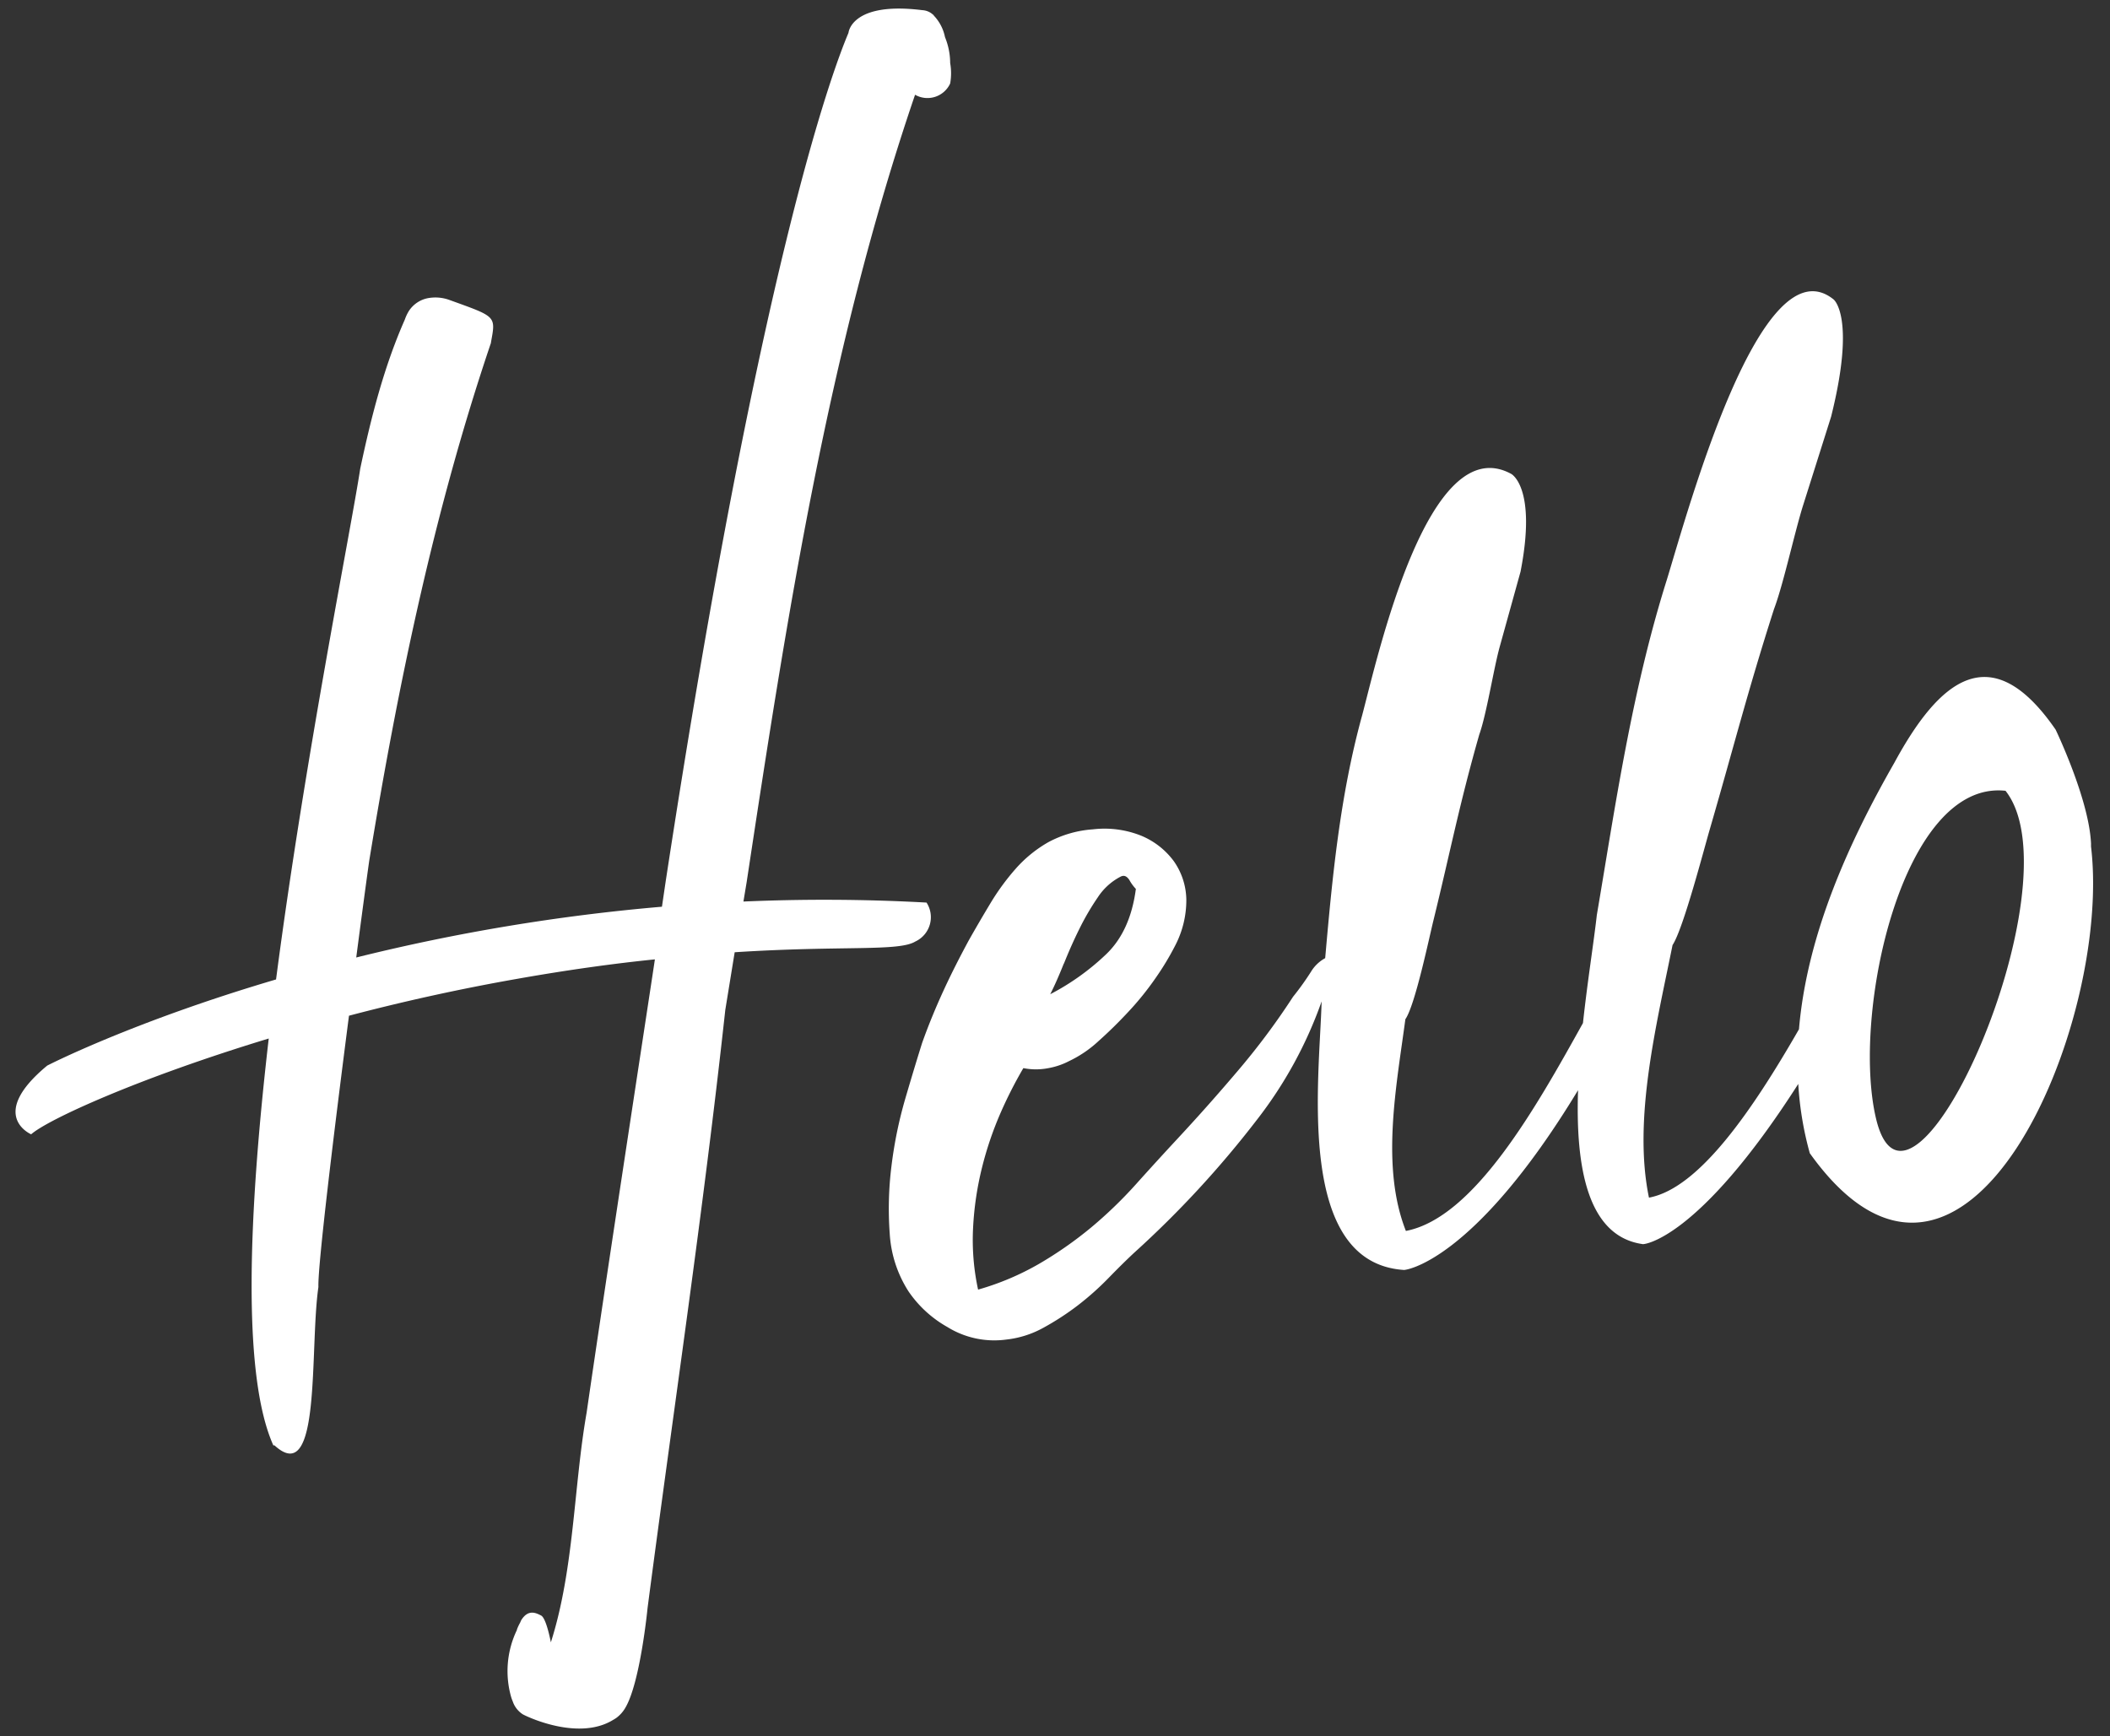
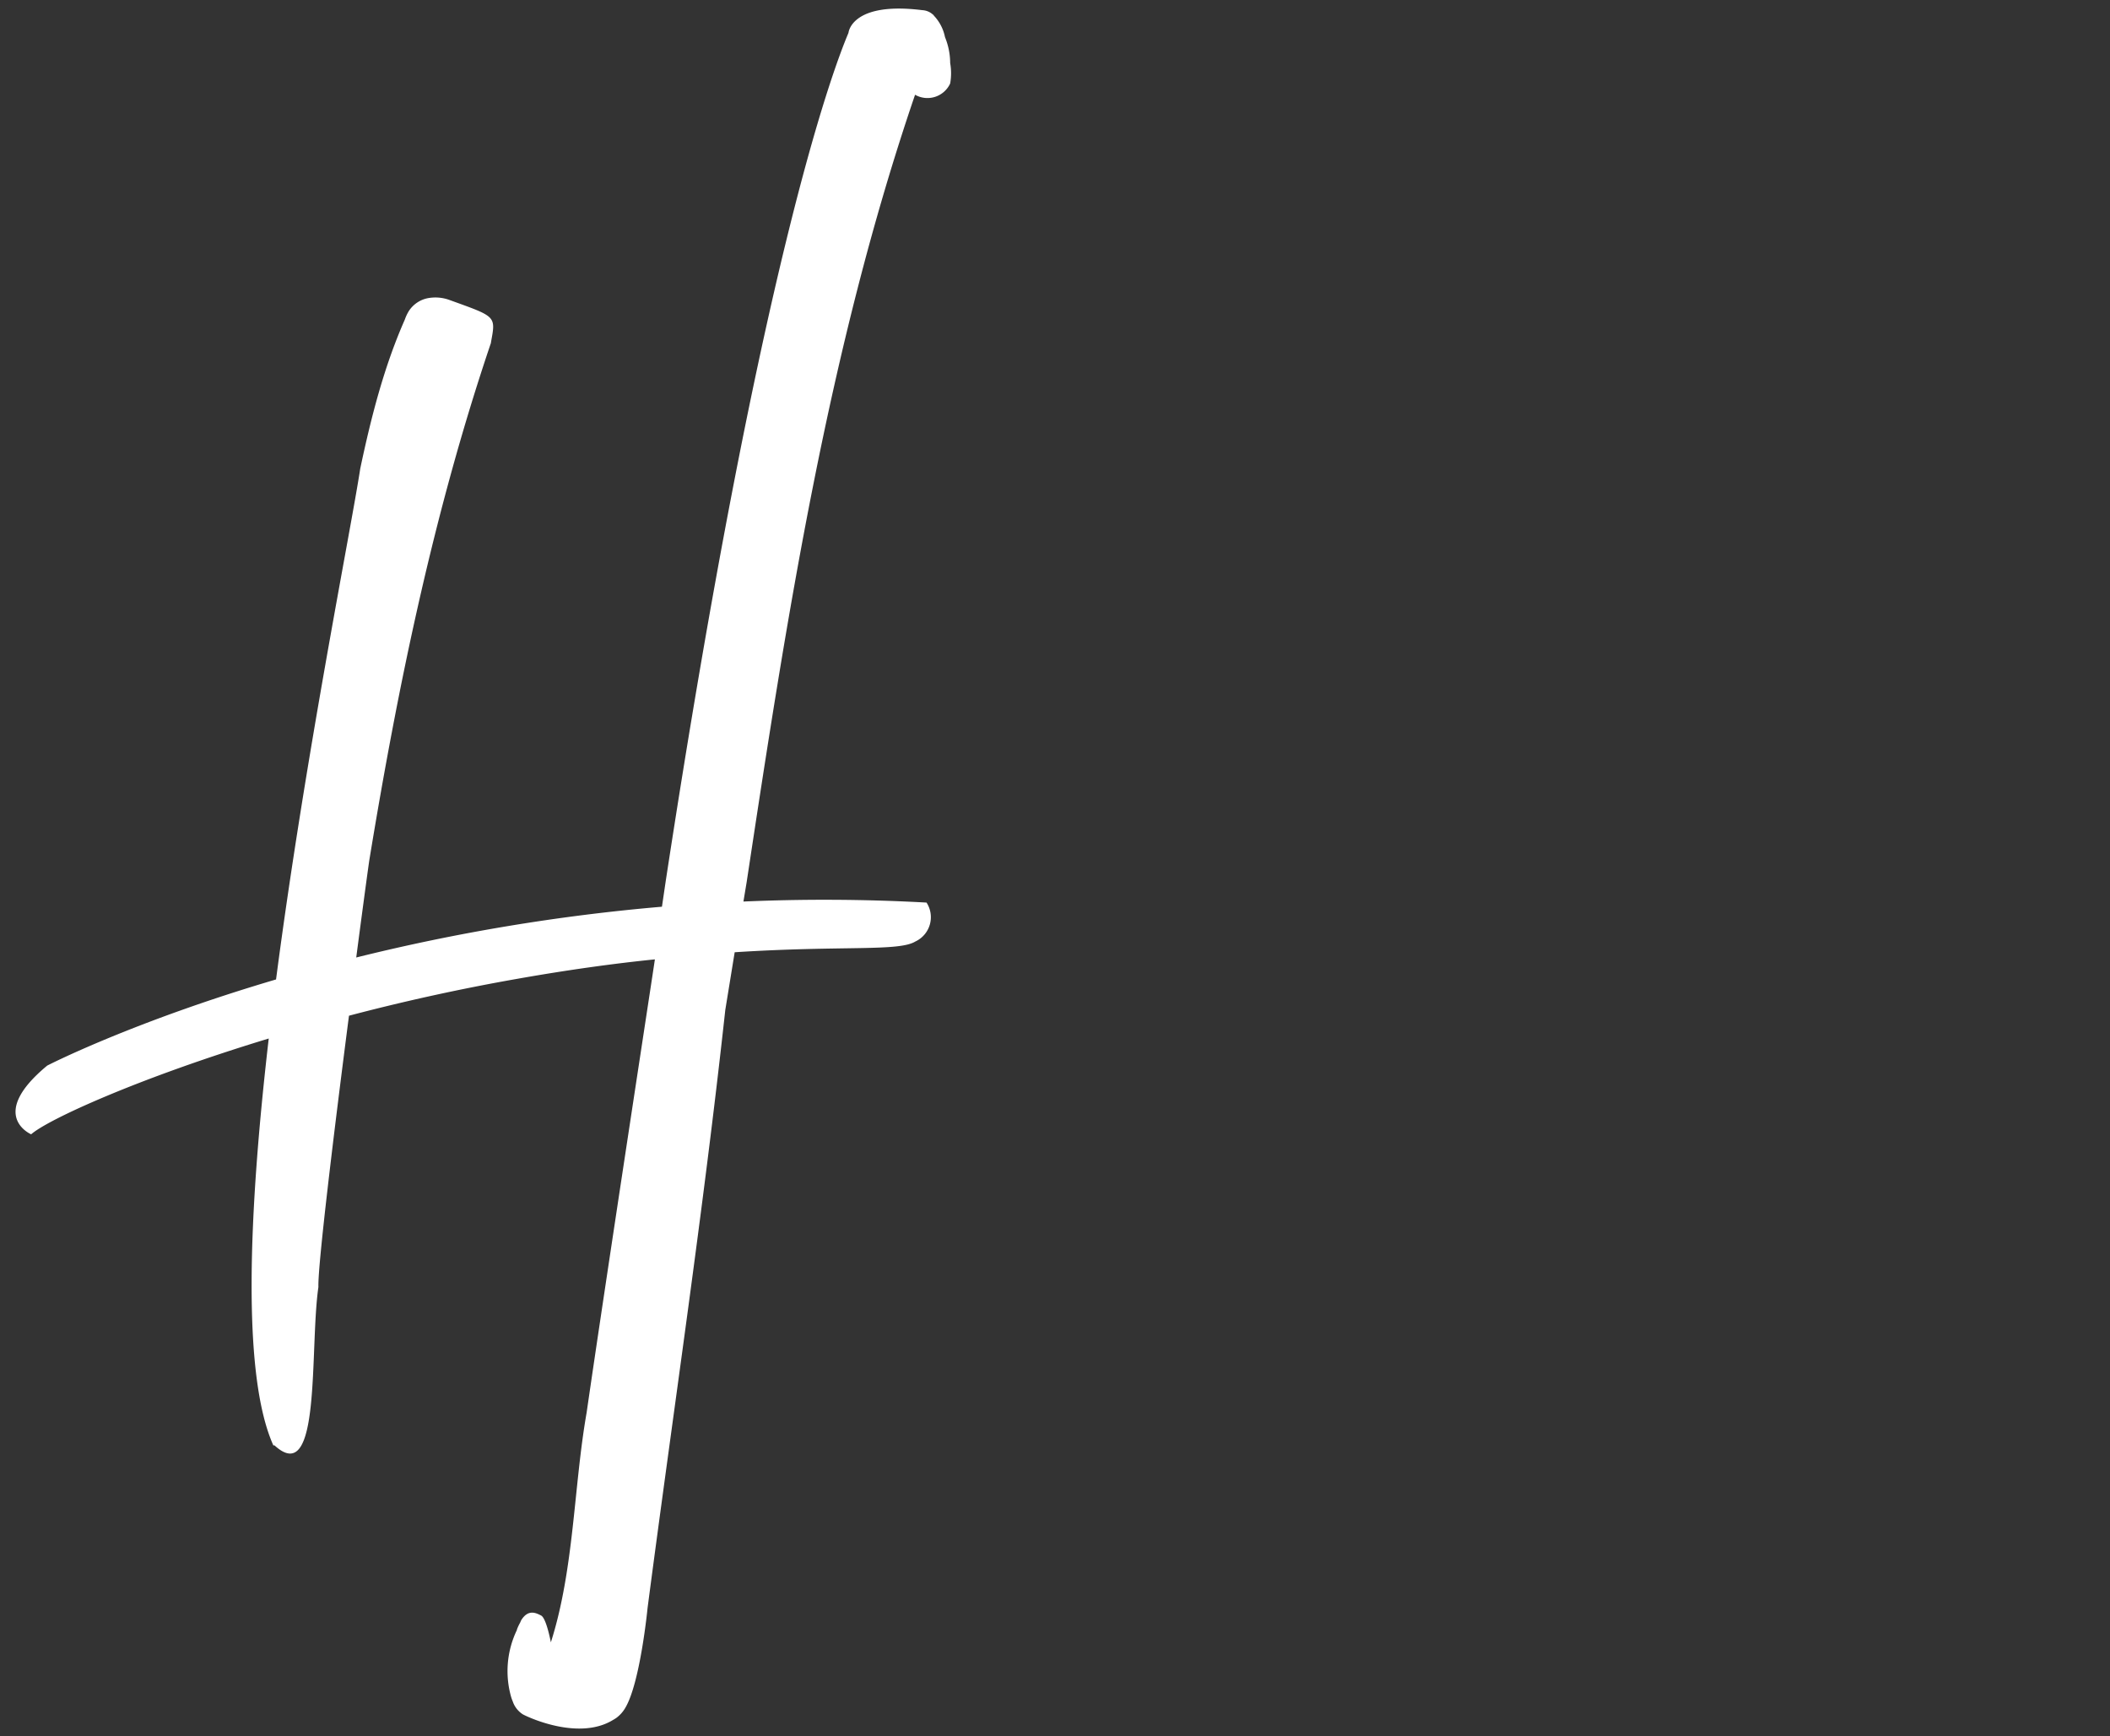
<svg xmlns="http://www.w3.org/2000/svg" id="Layer_1" data-name="Layer 1" viewBox="0 0 325.77 268.04">
  <rect x="0" y="0" width="325.77" height="268.04" fill="#333333" stroke="none" />
  <defs>
    <style>.cls-1{fill:#fff;}</style>
  </defs>
  <title>Hello_Lockup_325x268px</title>
-   <path class="cls-1" d="M289.64,172.68c-3.81-16.11,4.08-52.32,20-50.58,11.35,14.42-14.74,72.89-20,50.58M164.26,148.79c.73-1.83,1.52-3.62,2.4-5.39a39,39,0,0,1,2.84-4.86,9.33,9.33,0,0,1,3.45-3.15c.56-.31,1-.15,1.42.49a6.6,6.6,0,0,0,1,1.37c-.57,4.34-2.1,7.72-4.61,10.11a37.51,37.51,0,0,1-8.61,6.15c.67-1.32,1.36-2.89,2.09-4.72m158.6-18.21c0-.11,0-.21,0-.34-.31-6.88-5.47-17.59-5.47-17.59-10-14.49-18-7.6-24.91,5.15-7,12.24-13.47,26.48-14.71,41.12-7.13,12.4-15.38,24.56-23.16,26-2.51-12.08,1.18-26.75,3.64-39,1.67-2.51,4.9-15,5.81-18.08,3.66-12.6,5.81-21.18,9.86-33.81,1.39-3.65,3.15-11.69,4.43-15.83l4.38-13.86c3.87-15.46.38-18.11.38-18.11-11.22-9-22.49,32.69-25.73,43.25-5.46,17.31-8,35.22-10.82,51.8-.47,4.19-1.44,10.22-2.14,16.68-7.19,12.94-16.78,30.08-27.34,32.1-3.91-9.94-1.46-22.33-.08-32.69,1.51-2.16,3.69-12.68,4.35-15.32,2.61-10.67,4-17.92,7.06-28.63,1.11-3.1,2.17-9.88,3.11-13.39l3.26-11.76c2.55-13.06-1.44-15.1-1.44-15.1-12.85-7-20.62,28.28-23,37.23-3.47,12.55-4.65,25.37-5.72,37.54a5.78,5.78,0,0,0-2.18,2.08,42.39,42.39,0,0,1-2.78,3.88,109.79,109.79,0,0,1-8.54,11.45q-4.65,5.48-9.43,10.61-3.12,3.36-6.33,6.94a67.26,67.26,0,0,1-6.88,6.63,59.8,59.8,0,0,1-8,5.59,41.43,41.43,0,0,1-9.45,4,36.2,36.2,0,0,1-.77-9.59,48.66,48.66,0,0,1,1.4-9.35,53.08,53.08,0,0,1,2.83-8.32,65.8,65.8,0,0,1,3.53-6.94,9.93,9.93,0,0,0,3.88,0,11.11,11.11,0,0,0,3.19-1.09,17.92,17.92,0,0,0,4.53-3.08q2.4-2.14,4.68-4.6a45,45,0,0,0,4.13-5.13,42.26,42.26,0,0,0,3.06-5.08,15.15,15.15,0,0,0,1.69-7.09,10.58,10.58,0,0,0-1.93-5.88,11.92,11.92,0,0,0-5-3.92,15.23,15.23,0,0,0-7.47-1,17.06,17.06,0,0,0-6.93,2,19.77,19.77,0,0,0-5,4.07,36.44,36.44,0,0,0-3.91,5.34c-1.15,1.91-2.27,3.83-3.35,5.74-1.35,2.5-2.63,5-3.83,7.6s-2.33,5.31-3.37,8.23q-1.17,3.72-2.61,8.64a65.61,65.61,0,0,0-2.12,10.35,53,53,0,0,0-.27,10.49,18.51,18.51,0,0,0,2.89,8.87,17.82,17.82,0,0,0,6,5.51,13.75,13.75,0,0,0,9.12,1.94,15.26,15.26,0,0,0,5.75-1.84,41.7,41.7,0,0,0,5.27-3.43,44.54,44.54,0,0,0,4.7-4.18c1.45-1.49,2.81-2.84,4.06-4a155,155,0,0,0,18.89-20.47,64.9,64.9,0,0,0,10-18.29c-.33,12-4.09,40.3,12.65,41.46,0,.11,10.67-.91,26.94-27.75-.39,11.78,1.41,22.52,9.94,23.76,0,.13,8.52-.43,24.06-24.73a51.11,51.11,0,0,0,1.78,10.7c24,33.59,46.72-20,43.42-47.35" />
  <path class="cls-1" d="M141.45,145.31a4.14,4.14,0,0,0,1.6-5.95c-9.78-.54-19.22-.55-28.27-.16l.5-3c6.21-41,12.61-82.35,26-121.57a3.86,3.86,0,0,0,5.42-1.74,9.08,9.08,0,0,0,0-3.16,10.64,10.64,0,0,0-.8-4v0a6.72,6.72,0,0,0-1.71-3.31l-.09-.16,0,.05a2.62,2.62,0,0,0-1.7-.74C131.4.19,131,5.07,131,5.07c-2.59,6.11-13.73,36.22-28.22,131l-.58,3.93A302.44,302.44,0,0,0,55,147.84c.86-6.56,1.59-12,2-14.9,4.44-27.08,10-54,18.8-80,0,0,0,0,0-.07.76-4.13.84-3.93-6.37-6.54a6.34,6.34,0,0,0-3.2-.32l0,0a4.52,4.52,0,0,0-3.16,2.1h0a6.75,6.75,0,0,0-.57,1.24v0c-3.23,7.31-5.22,15.16-6.88,23h0c-1.43,9.41-8.49,44.37-13,78.88-22.26,6.56-35.33,13.3-35.33,13.3-9.3,7.7-2.48,10.61-2.48,10.61,2.54-2.26,16.46-8.65,36.68-14.79-3.1,26.8-4.18,51.9.71,62.82a1,1,0,0,1,.18,0c7.29,6.69,5.39-14.92,6.78-24.45-.12-3.23,2.42-24.1,4.72-41.89,8-2.11,16.78-4.08,26-5.7,7.92-1.4,15-2.37,21.23-3l-.13.87c-.46,3.11-7.48,48.85-10.41,69.12-2,11.39-1.92,24.18-5.52,35.46-.3-1.49-.86-3.8-1.51-4.14-.82-.42-2-1-3.08.74,0,0,0,0,0,0l-.16.37a7.46,7.46,0,0,0-.49,1.05s0,0,0,.07A14.62,14.62,0,0,0,78.91,262h0a7.66,7.66,0,0,0,.27.74l.06.17h0a3.83,3.83,0,0,0,1.5,1.8c1.25.66,8.77,4,13.9.86a5.84,5.84,0,0,0,.53-.33h0a.08.08,0,0,1,0,0,5.12,5.12,0,0,0,1.34-1.49c2.34-3.84,3.47-15.47,3.47-15.47,4-30.59,8.6-61.2,12-92.34l1.45-8.91c16.77-1.08,25.38-.07,27.93-1.68" />
</svg>